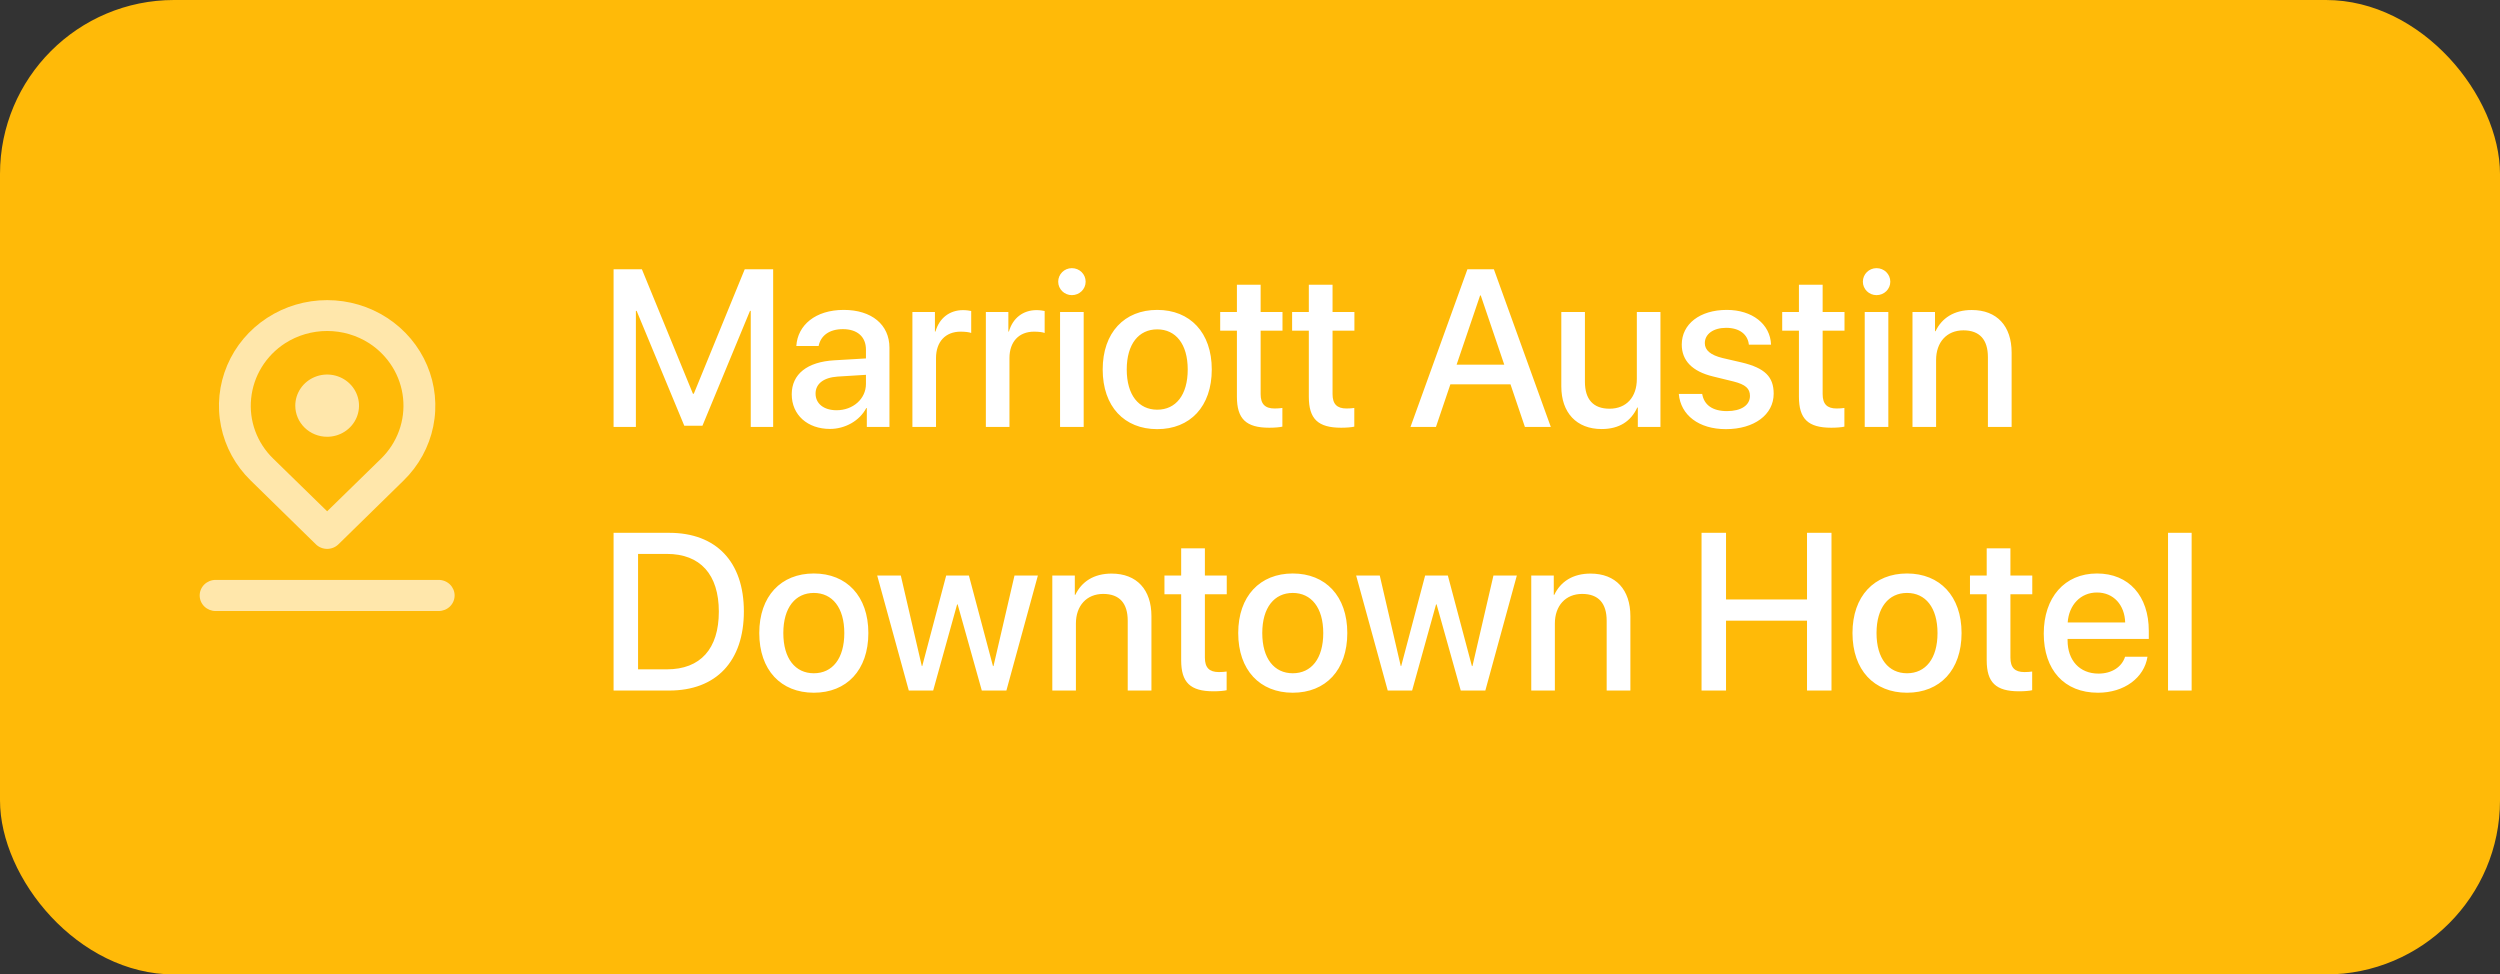
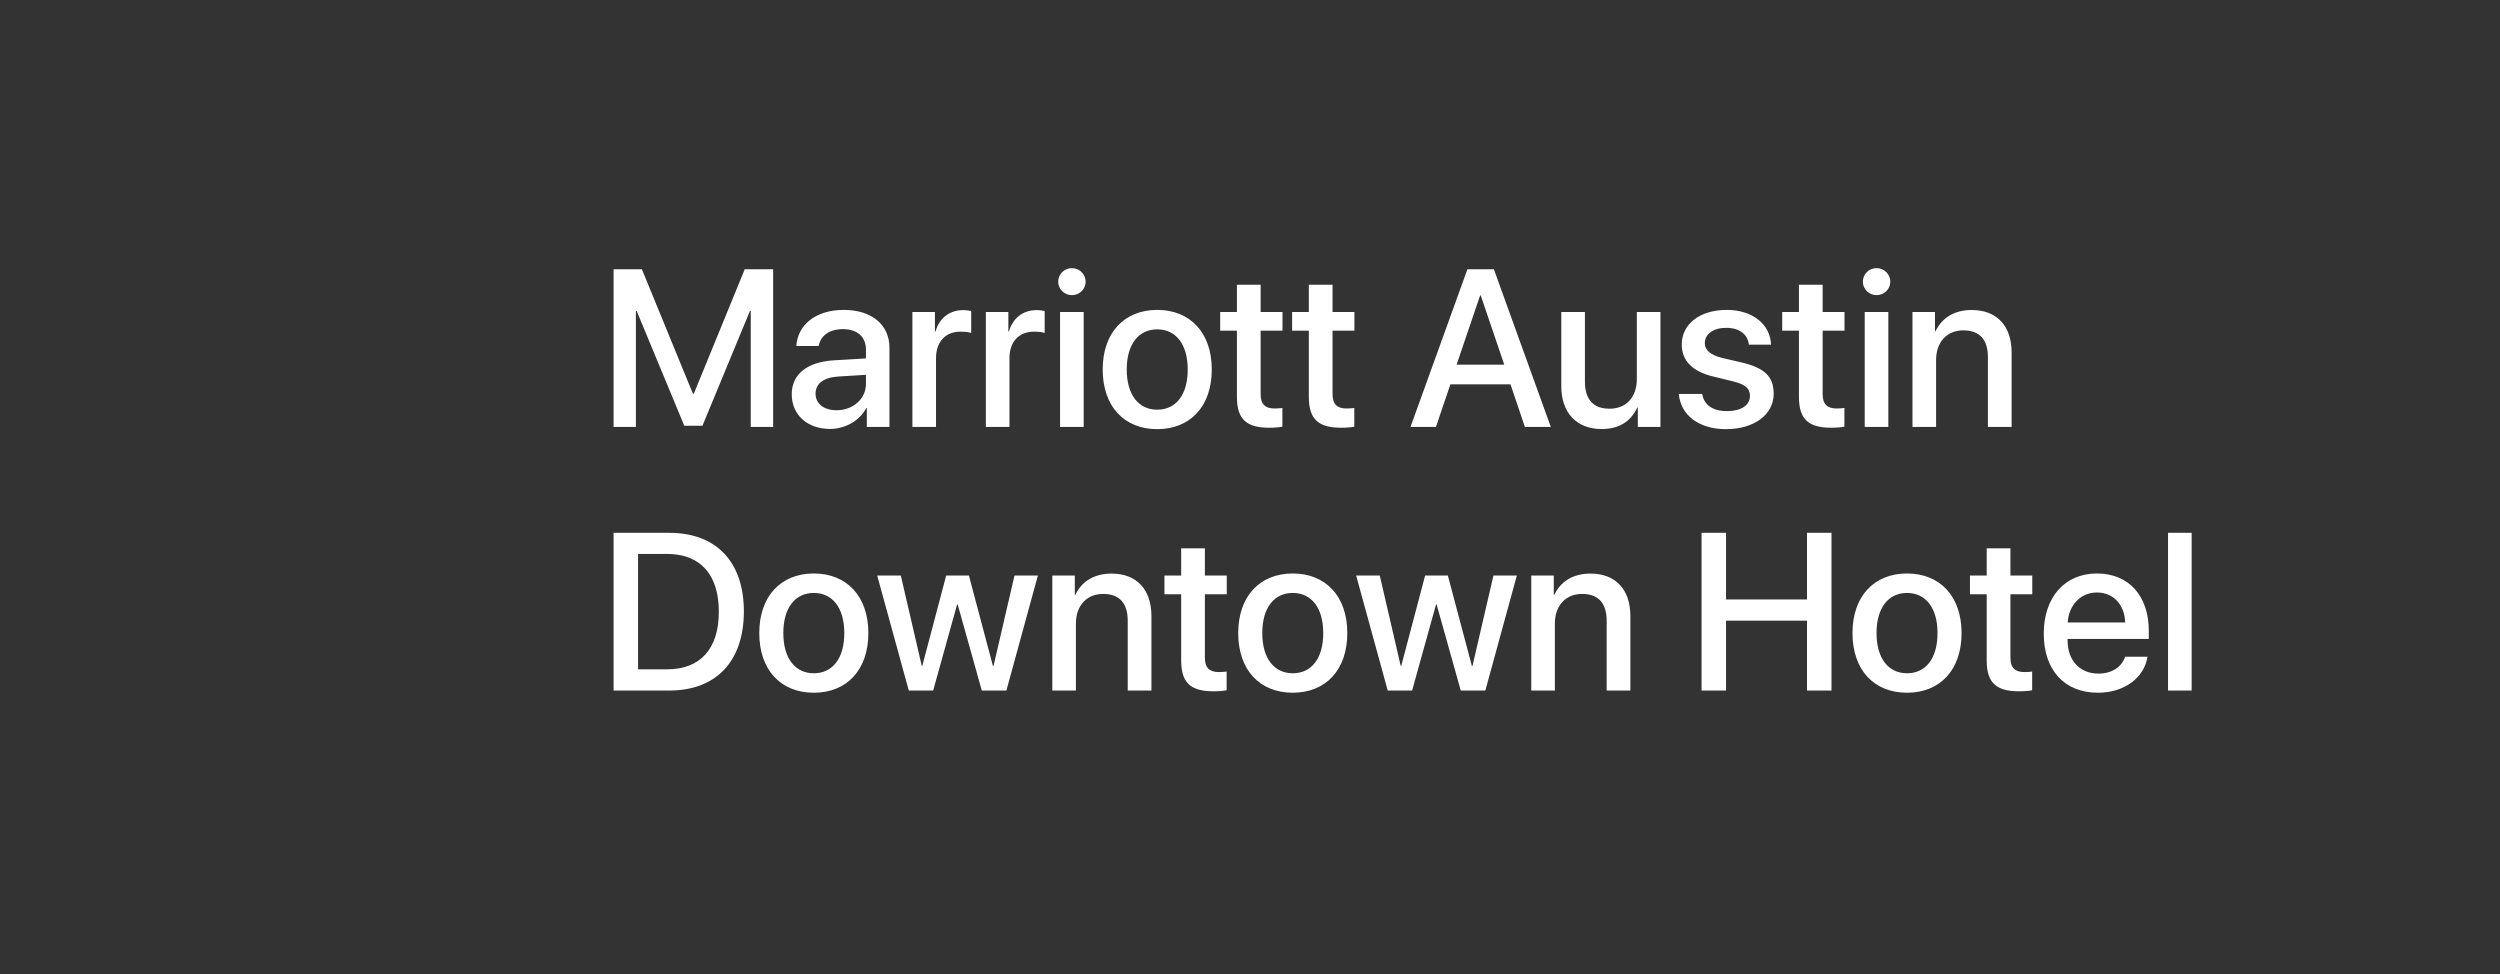
<svg xmlns="http://www.w3.org/2000/svg" width="313" height="122" viewBox="0 0 313 122" fill="none">
  <rect x="0" y="0" width="313" height="122" fill="#333333" stroke="none" />
-   <rect width="313" height="122" rx="21.797" fill="#FFBA08" />
-   <path d="M40.959 54.684C41.748 54.684 42.519 54.455 43.175 54.027C43.831 53.599 44.343 52.991 44.645 52.279C44.947 51.567 45.026 50.783 44.872 50.028C44.718 49.272 44.338 48.578 43.78 48.033C43.222 47.488 42.511 47.117 41.737 46.967C40.963 46.817 40.161 46.894 39.432 47.189C38.703 47.483 38.08 47.983 37.642 48.623C37.203 49.264 36.969 50.017 36.969 50.788C36.969 51.821 37.389 52.812 38.138 53.543C38.886 54.273 39.901 54.684 40.959 54.684ZM39.542 68.144C39.728 68.326 39.949 68.471 40.192 68.57C40.435 68.669 40.696 68.72 40.959 68.72C41.222 68.72 41.483 68.669 41.726 68.57C41.969 68.471 42.19 68.326 42.375 68.144L50.534 60.157C52.429 58.308 53.72 55.951 54.243 53.385C54.766 50.819 54.498 48.16 53.474 45.743C52.449 43.325 50.712 41.259 48.485 39.806C46.257 38.352 43.638 37.576 40.959 37.576C38.28 37.576 35.66 38.352 33.433 39.806C31.205 41.259 29.469 43.325 28.444 45.743C27.419 48.16 27.151 50.819 27.675 53.385C28.198 55.951 29.488 58.308 31.384 60.157L39.542 68.144ZM31.443 49.892C31.58 48.503 32.032 47.161 32.767 45.965C33.502 44.769 34.502 43.748 35.692 42.977C37.257 41.974 39.087 41.439 40.959 41.439C42.83 41.439 44.661 41.974 46.225 42.977C47.408 43.745 48.402 44.76 49.135 45.948C49.868 47.136 50.323 48.468 50.466 49.849C50.609 51.229 50.437 52.623 49.963 53.93C49.488 55.238 48.723 56.426 47.721 57.411L40.959 64.014L34.196 57.411C33.194 56.436 32.427 55.255 31.951 53.955C31.474 52.654 31.301 51.266 31.443 49.892ZM54.923 72.604H26.995C26.466 72.604 25.958 72.81 25.584 73.175C25.21 73.54 25 74.036 25 74.552C25 75.069 25.21 75.564 25.584 75.93C25.958 76.295 26.466 76.5 26.995 76.5H54.923C55.452 76.5 55.959 76.295 56.333 75.93C56.708 75.564 56.918 75.069 56.918 74.552C56.918 74.036 56.708 73.54 56.333 73.175C55.959 72.81 55.452 72.604 54.923 72.604Z" fill="white" fill-opacity="0.66" />
  <path d="M96.799 53.456H93.994V38.923H93.898L87.945 53.305H85.674L79.707 38.923H79.612V53.456H76.82V33.709H80.364L86.755 49.296H86.864L93.241 33.709H96.799V53.456ZM104.736 51.362C106.802 51.362 108.417 49.939 108.417 48.064V46.928L104.873 47.147C103.107 47.27 102.108 48.05 102.108 49.282C102.108 50.541 103.148 51.362 104.736 51.362ZM103.915 53.702C101.096 53.702 99.125 51.95 99.125 49.364C99.125 46.846 101.055 45.3 104.476 45.108L108.417 44.876V43.767C108.417 42.166 107.336 41.208 105.53 41.208C103.819 41.208 102.752 42.029 102.492 43.316H99.7C99.864 40.715 102.081 38.8 105.639 38.8C109.128 38.8 111.359 40.647 111.359 43.535V53.456H108.526V51.088H108.458C107.623 52.689 105.803 53.702 103.915 53.702ZM114.233 53.456V39.06H117.052V41.509H117.12C117.599 39.826 118.885 38.827 120.582 38.827C121.006 38.827 121.376 38.895 121.595 38.937V41.687C121.362 41.591 120.842 41.523 120.267 41.523C118.365 41.523 117.189 42.795 117.189 44.834V53.456H114.233ZM123.429 53.456V39.06H126.247V41.509H126.316C126.795 39.826 128.081 38.827 129.778 38.827C130.202 38.827 130.572 38.895 130.791 38.937V41.687C130.558 41.591 130.038 41.523 129.463 41.523C127.561 41.523 126.384 42.795 126.384 44.834V53.456H123.429ZM132.72 53.456V39.06H135.676V53.456H132.72ZM134.198 36.952C133.254 36.952 132.487 36.2 132.487 35.269C132.487 34.325 133.254 33.572 134.198 33.572C135.156 33.572 135.922 34.325 135.922 35.269C135.922 36.2 135.156 36.952 134.198 36.952ZM144.885 53.729C140.766 53.729 138.057 50.897 138.057 46.258C138.057 41.632 140.78 38.8 144.885 38.8C148.991 38.8 151.714 41.632 151.714 46.258C151.714 50.897 149.004 53.729 144.885 53.729ZM144.885 51.294C147.212 51.294 148.703 49.46 148.703 46.258C148.703 43.069 147.198 41.236 144.885 41.236C142.573 41.236 141.067 43.069 141.067 46.258C141.067 49.46 142.573 51.294 144.885 51.294ZM154.861 35.652H157.831V39.06H160.568V41.4H157.831V49.337C157.831 50.582 158.378 51.143 159.582 51.143C159.883 51.143 160.362 51.116 160.554 51.075V53.414C160.225 53.497 159.569 53.551 158.912 53.551C155.997 53.551 154.861 52.443 154.861 49.665V41.4H152.768V39.06H154.861V35.652ZM163.865 35.652H166.835V39.06H169.572V41.4H166.835V49.337C166.835 50.582 167.382 51.143 168.586 51.143C168.888 51.143 169.366 51.116 169.558 51.075V53.414C169.23 53.497 168.573 53.551 167.916 53.551C165.001 53.551 163.865 52.443 163.865 49.665V41.4H161.772V39.06H163.865V35.652ZM190.919 53.456L189.113 48.119H181.587L179.78 53.456H176.592L183.721 33.709H187.033L194.162 53.456H190.919ZM185.309 36.993L182.367 45.656H188.333L185.391 36.993H185.309ZM207.888 39.06V53.456H205.055V51.02H204.987C204.193 52.744 202.729 53.716 200.525 53.716C197.392 53.716 195.476 51.677 195.476 48.379V39.06H198.432V47.804C198.432 49.993 199.472 51.17 201.511 51.17C203.646 51.17 204.932 49.692 204.932 47.448V39.06H207.888ZM210.556 43.138C210.556 40.565 212.828 38.8 216.194 38.8C219.396 38.8 221.64 40.592 221.736 43.151H218.958C218.821 41.851 217.768 41.044 216.112 41.044C214.511 41.044 213.443 41.824 213.443 42.96C213.443 43.849 214.155 44.451 215.647 44.821L218.069 45.382C220.97 46.08 222.064 47.175 222.064 49.296C222.064 51.923 219.615 53.729 216.084 53.729C212.677 53.729 210.419 51.964 210.187 49.323H213.115C213.348 50.705 214.415 51.471 216.221 51.471C218 51.471 219.095 50.732 219.095 49.569C219.095 48.652 218.548 48.146 217.042 47.763L214.47 47.133C211.87 46.504 210.556 45.149 210.556 43.138ZM225.226 35.652H228.195V39.06H230.932V41.4H228.195V49.337C228.195 50.582 228.742 51.143 229.947 51.143C230.248 51.143 230.727 51.116 230.918 51.075V53.414C230.59 53.497 229.933 53.551 229.276 53.551C226.361 53.551 225.226 52.443 225.226 49.665V41.4H223.132V39.06H225.226V35.652ZM233.463 53.456V39.06H236.419V53.456H233.463ZM234.941 36.952C233.997 36.952 233.231 36.2 233.231 35.269C233.231 34.325 233.997 33.572 234.941 33.572C235.899 33.572 236.666 34.325 236.666 35.269C236.666 36.2 235.899 36.952 234.941 36.952ZM239.443 53.456V39.06H242.262V41.468H242.331C243.111 39.826 244.643 38.813 246.86 38.813C250.035 38.813 251.855 40.839 251.855 44.137V53.456H248.886V44.711C248.886 42.549 247.873 41.359 245.82 41.359C243.74 41.359 242.399 42.837 242.399 45.067V53.456H239.443ZM76.82 66.709H83.785C89.656 66.709 93.132 70.322 93.132 76.548C93.132 82.788 89.669 86.456 83.785 86.456H76.82V66.709ZM79.885 69.35V83.801H83.498C87.685 83.801 89.998 81.242 89.998 76.576C89.998 71.923 87.672 69.35 83.498 69.35H79.885ZM101.89 86.729C97.771 86.729 95.061 83.897 95.061 79.258C95.061 74.632 97.784 71.8 101.89 71.8C105.995 71.8 108.718 74.632 108.718 79.258C108.718 83.897 106.008 86.729 101.89 86.729ZM101.89 84.293C104.216 84.293 105.707 82.46 105.707 79.258C105.707 76.069 104.202 74.236 101.89 74.236C99.577 74.236 98.072 76.069 98.072 79.258C98.072 82.46 99.577 84.293 101.89 84.293ZM129.942 72.06L126.001 86.456H122.922L119.898 75.672H119.83L116.833 86.456H113.781L109.826 72.06H112.782L115.41 83.39H115.464L118.461 72.06H121.307L124.318 83.39H124.386L127.014 72.06H129.942ZM131.749 86.456V72.06H134.567V74.468H134.636C135.416 72.826 136.949 71.813 139.165 71.813C142.34 71.813 144.16 73.839 144.16 77.137V86.456H141.191V77.711C141.191 75.549 140.178 74.359 138.125 74.359C136.045 74.359 134.704 75.837 134.704 78.067V86.456H131.749ZM147.882 68.652H150.852V72.06H153.589V74.4H150.852V82.337C150.852 83.582 151.399 84.143 152.603 84.143C152.904 84.143 153.383 84.116 153.575 84.075V86.415C153.246 86.497 152.59 86.551 151.933 86.551C149.018 86.551 147.882 85.443 147.882 82.665V74.4H145.789V72.06H147.882V68.652ZM161.854 86.729C157.735 86.729 155.025 83.897 155.025 79.258C155.025 74.632 157.749 71.8 161.854 71.8C165.959 71.8 168.682 74.632 168.682 79.258C168.682 83.897 165.973 86.729 161.854 86.729ZM161.854 84.293C164.18 84.293 165.672 82.46 165.672 79.258C165.672 76.069 164.166 74.236 161.854 74.236C159.541 74.236 158.036 76.069 158.036 79.258C158.036 82.46 159.541 84.293 161.854 84.293ZM189.907 72.06L185.965 86.456H182.887L179.862 75.672H179.794L176.797 86.456H173.745L169.791 72.06H172.747L175.374 83.39H175.429L178.425 72.06H181.272L184.282 83.39H184.351L186.978 72.06H189.907ZM191.713 86.456V72.06H194.532V74.468H194.6C195.38 72.826 196.913 71.813 199.13 71.813C202.304 71.813 204.124 73.839 204.124 77.137V86.456H201.155V77.711C201.155 75.549 200.142 74.359 198.09 74.359C196.01 74.359 194.669 75.837 194.669 78.067V86.456H191.713ZM229.303 86.456H226.238V77.711H216.098V86.456H213.033V66.709H216.098V75.057H226.238V66.709H229.303V86.456ZM238.759 86.729C234.64 86.729 231.931 83.897 231.931 79.258C231.931 74.632 234.654 71.8 238.759 71.8C242.865 71.8 245.588 74.632 245.588 79.258C245.588 83.897 242.878 86.729 238.759 86.729ZM238.759 84.293C241.086 84.293 242.577 82.46 242.577 79.258C242.577 76.069 241.072 74.236 238.759 74.236C236.447 74.236 234.941 76.069 234.941 79.258C234.941 82.46 236.447 84.293 238.759 84.293ZM248.735 68.652H251.705V72.06H254.441V74.4H251.705V82.337C251.705 83.582 252.252 84.143 253.456 84.143C253.757 84.143 254.236 84.116 254.428 84.075V86.415C254.099 86.497 253.442 86.551 252.786 86.551C249.871 86.551 248.735 85.443 248.735 82.665V74.4H246.641V72.06H248.735V68.652ZM262.542 74.181C260.476 74.181 259.026 75.754 258.875 77.93H266.073C266.005 75.727 264.609 74.181 262.542 74.181ZM266.059 82.227H268.865C268.454 84.855 265.964 86.729 262.666 86.729C258.437 86.729 255.878 83.869 255.878 79.326C255.878 74.81 258.478 71.8 262.542 71.8C266.538 71.8 269.029 74.619 269.029 78.984V79.997H258.861V80.174C258.861 82.679 260.367 84.335 262.734 84.335C264.417 84.335 265.662 83.486 266.059 82.227ZM271.437 86.456V66.709H274.393V86.456H271.437Z" fill="white" />
</svg>